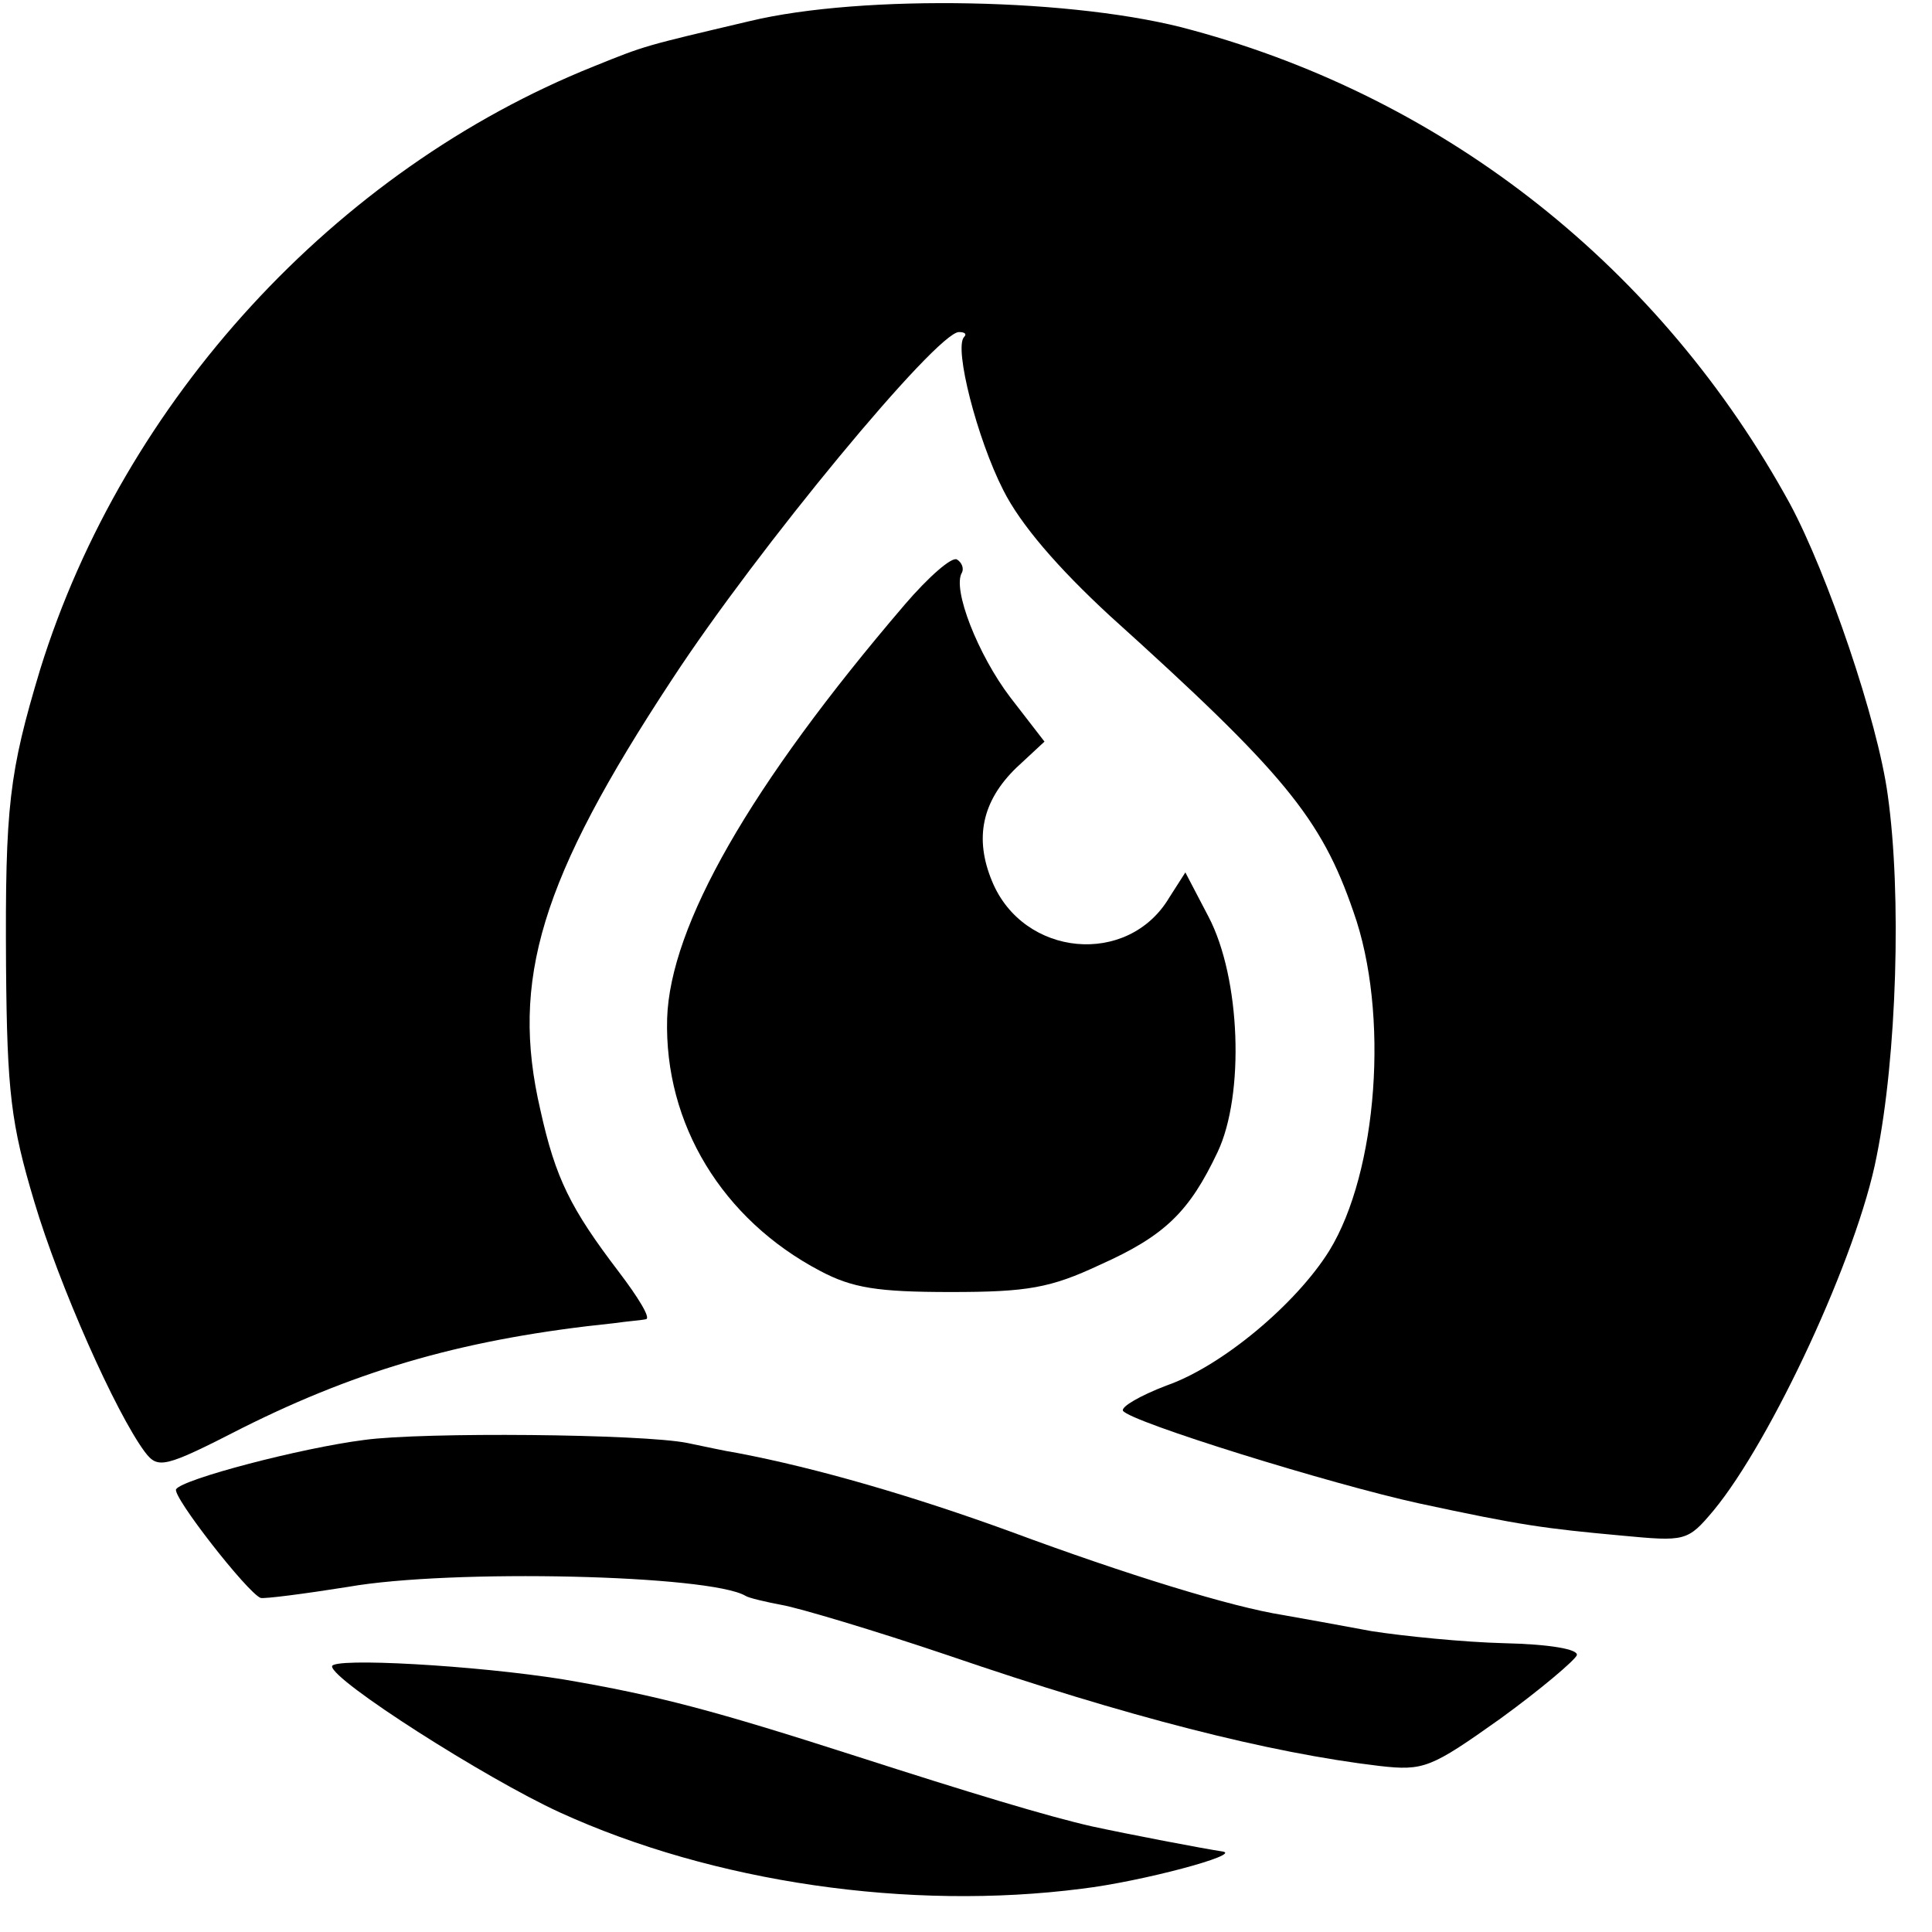
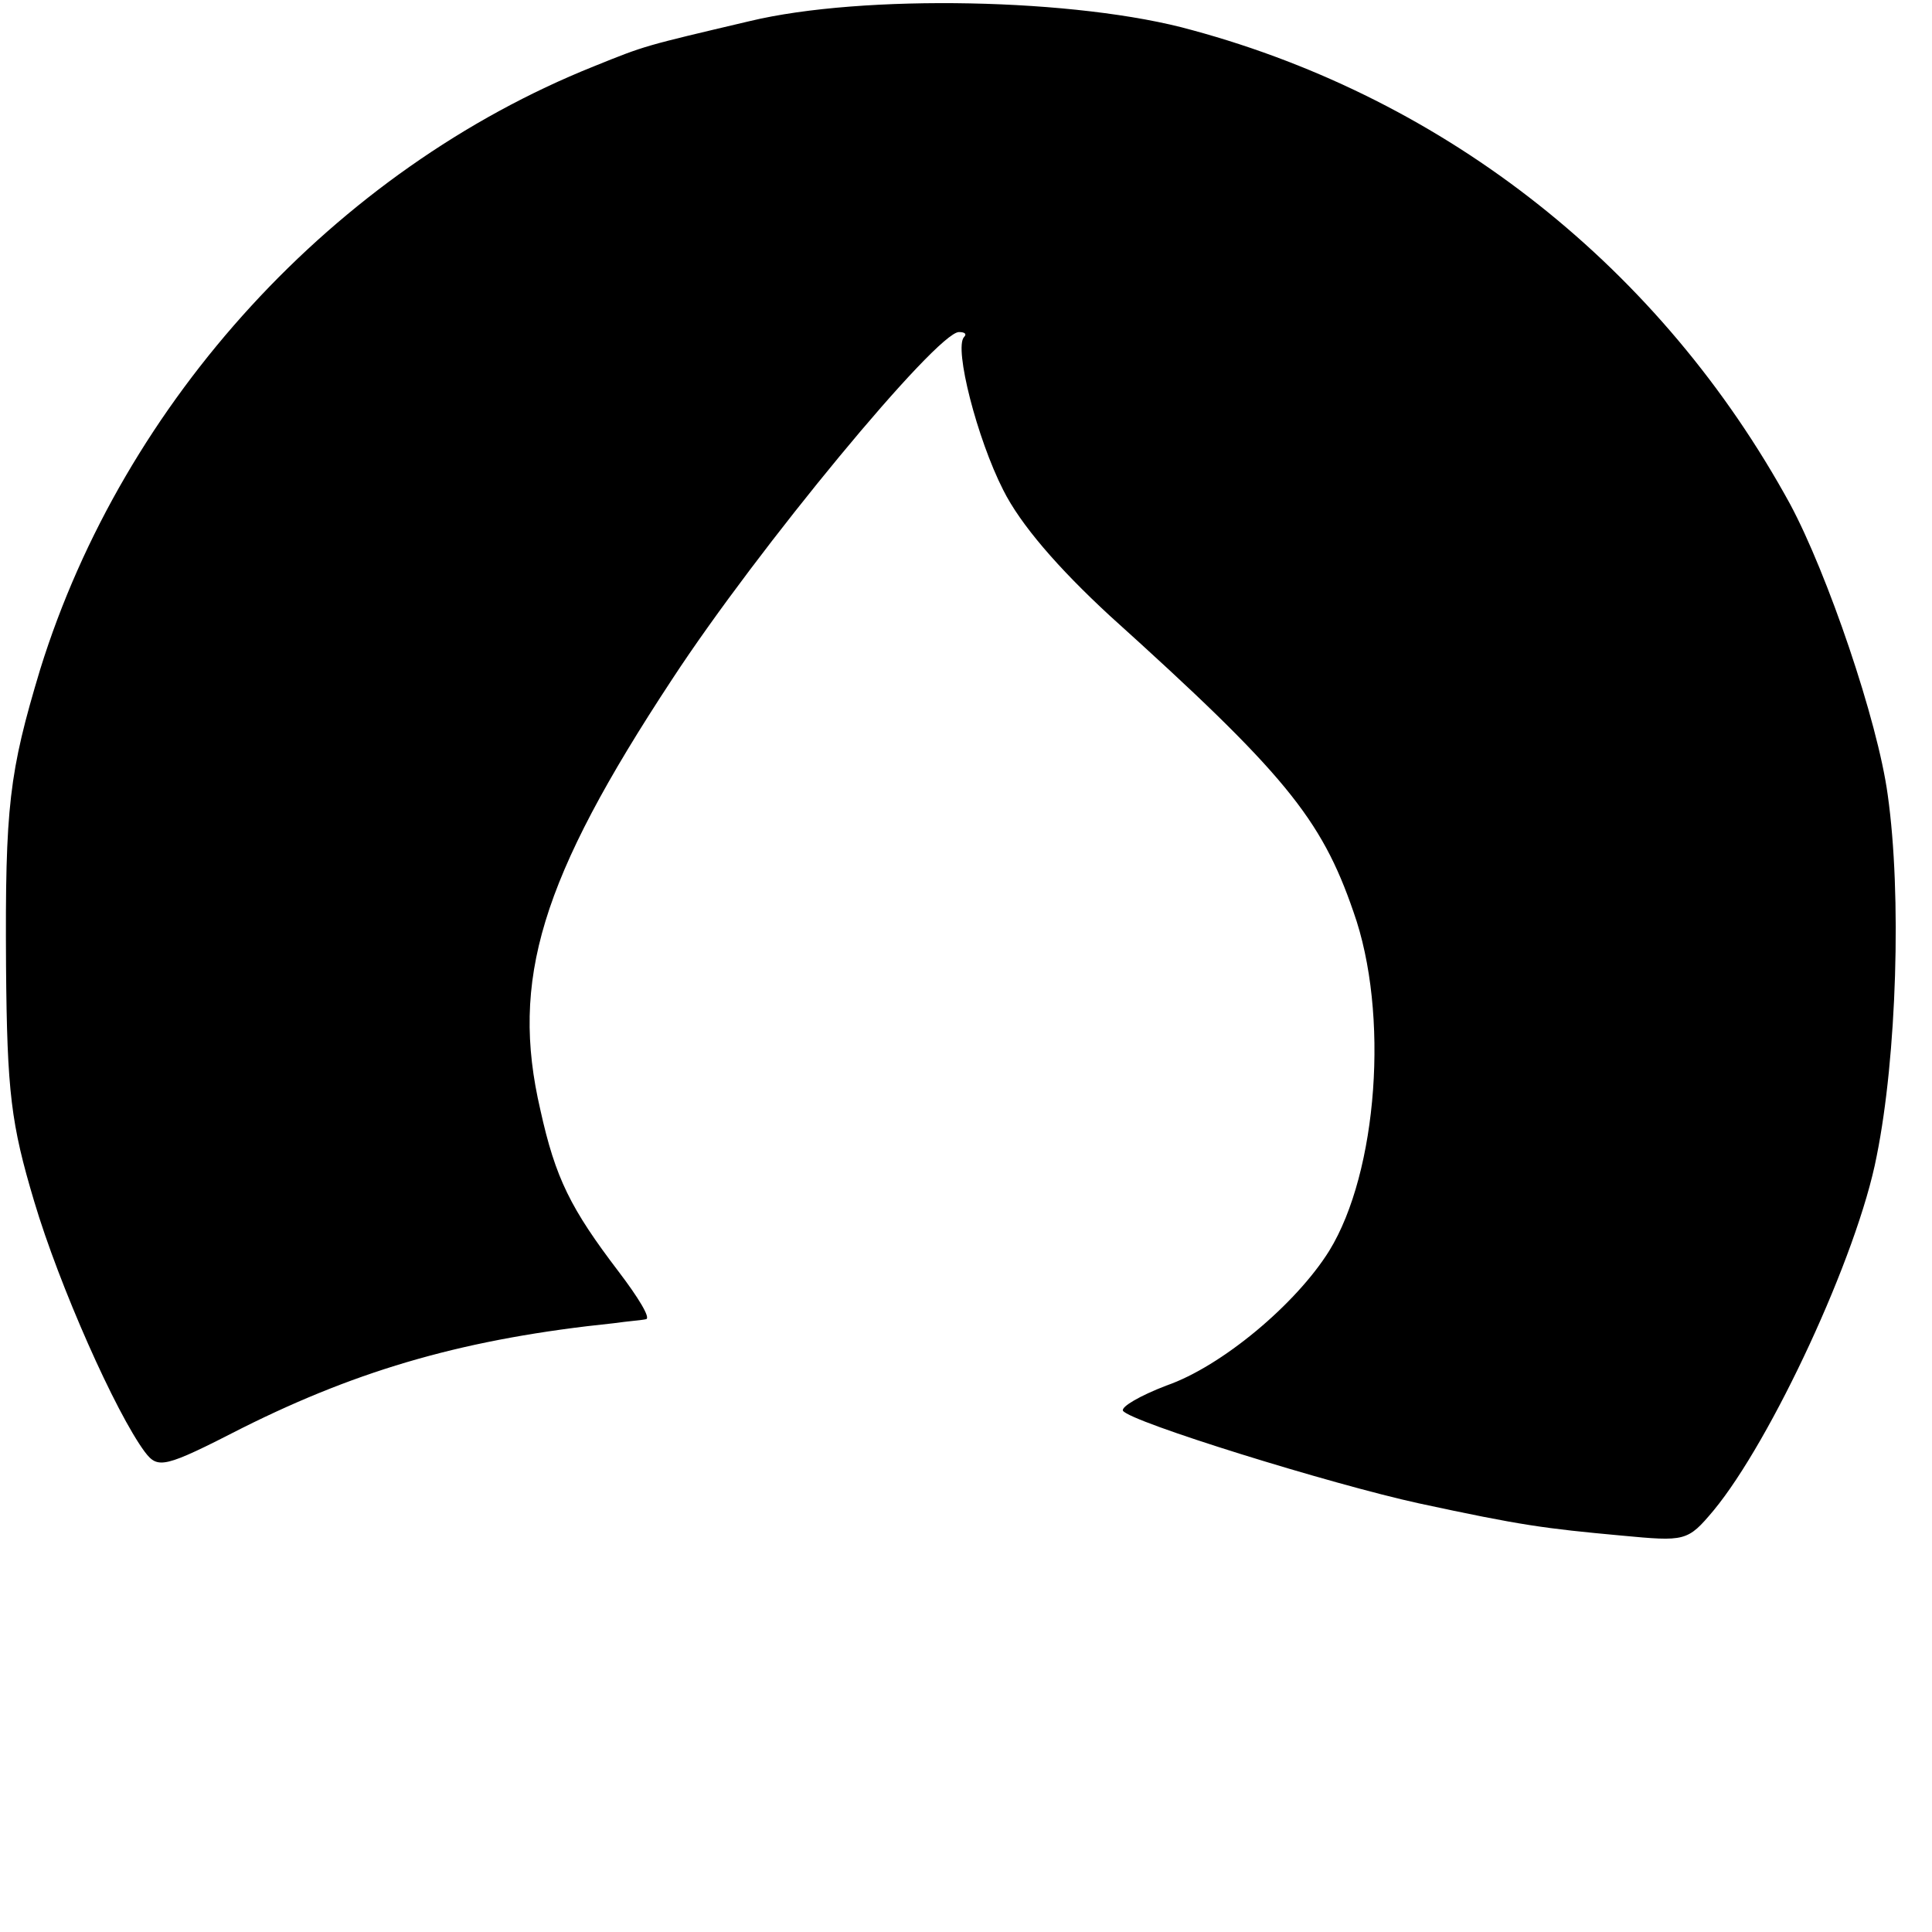
<svg xmlns="http://www.w3.org/2000/svg" version="1.0" width="192pt" height="192pt" viewBox="0 0 192 192" preserveAspectRatio="xMidYMid meet">
  <g transform="translate(0,192) scale(0.1,-0.1)" fill="#000000" stroke="none">
    <path d="M745 1899 c-106 -25 -103 -24 -155 -45 -257 -103 -467 -332 -550 -599 -31 -103 -35 -136 -34 -295 1 -126 5 -157 28 -234 25 -84 81 -210 110 -249 13 -17 19 -16 97 24 118 59 224 89 369 104 14 2 28 3 32 4 5 1 -8 22 -27 47 -48 63 -63 93 -78 161 -30 129 0 229 131 428 85 130 263 345 285 345 6 0 8 -2 5 -5 -10 -11 13 -101 39 -152 17 -34 54 -77 106 -125 173 -156 210 -201 242 -294 36 -101 24 -259 -24 -337 -33 -53 -107 -115 -162 -134 -26 -10 -45 -21 -43 -25 7 -11 207 -73 294 -92 102 -22 125 -25 201 -32 64 -6 66 -6 92 25 57 69 143 253 162 352 20 99 25 260 11 359 -10 74 -60 220 -97 289 -128 234 -340 402 -594 471 -114 32 -328 36 -440 9z" />
-     <path d="M899 1319 c-154 -180 -233 -319 -236 -411 -3 -105 55 -200 152 -251 32 -17 57 -21 130 -21 76 0 99 4 148 27 65 29 89 53 117 112 27 57 23 173 -9 234 l-23 44 -16 -25 c-41 -69 -145 -59 -176 16 -18 43 -10 80 24 113 l28 26 -34 44 c-32 42 -58 108 -48 124 2 4 0 10 -5 13 -5 3 -28 -17 -52 -45z" />
-     <path d="M362 489 c-63 -8 -181 -39 -187 -49 -4 -7 71 -103 84 -108 4 -1 43 4 87 11 102 18 360 12 395 -9 3 -2 20 -6 36 -9 17 -3 91 -25 165 -50 178 -61 319 -97 429 -110 44 -5 51 -2 120 47 40 29 74 58 76 63 2 6 -27 11 -72 12 -40 1 -100 7 -132 12 -32 6 -71 13 -88 16 -51 8 -155 40 -271 83 -96 35 -192 63 -271 78 -13 2 -35 7 -50 10 -45 9 -263 11 -321 3z" />
-     <path d="M330 264 c0 -14 152 -111 226 -145 153 -70 348 -98 519 -76 59 7 160 34 140 37 -20 3 -93 17 -130 25 -44 10 -120 33 -235 70 -140 45 -196 60 -290 76 -87 14 -230 22 -230 13z" />
  </g>
</svg>